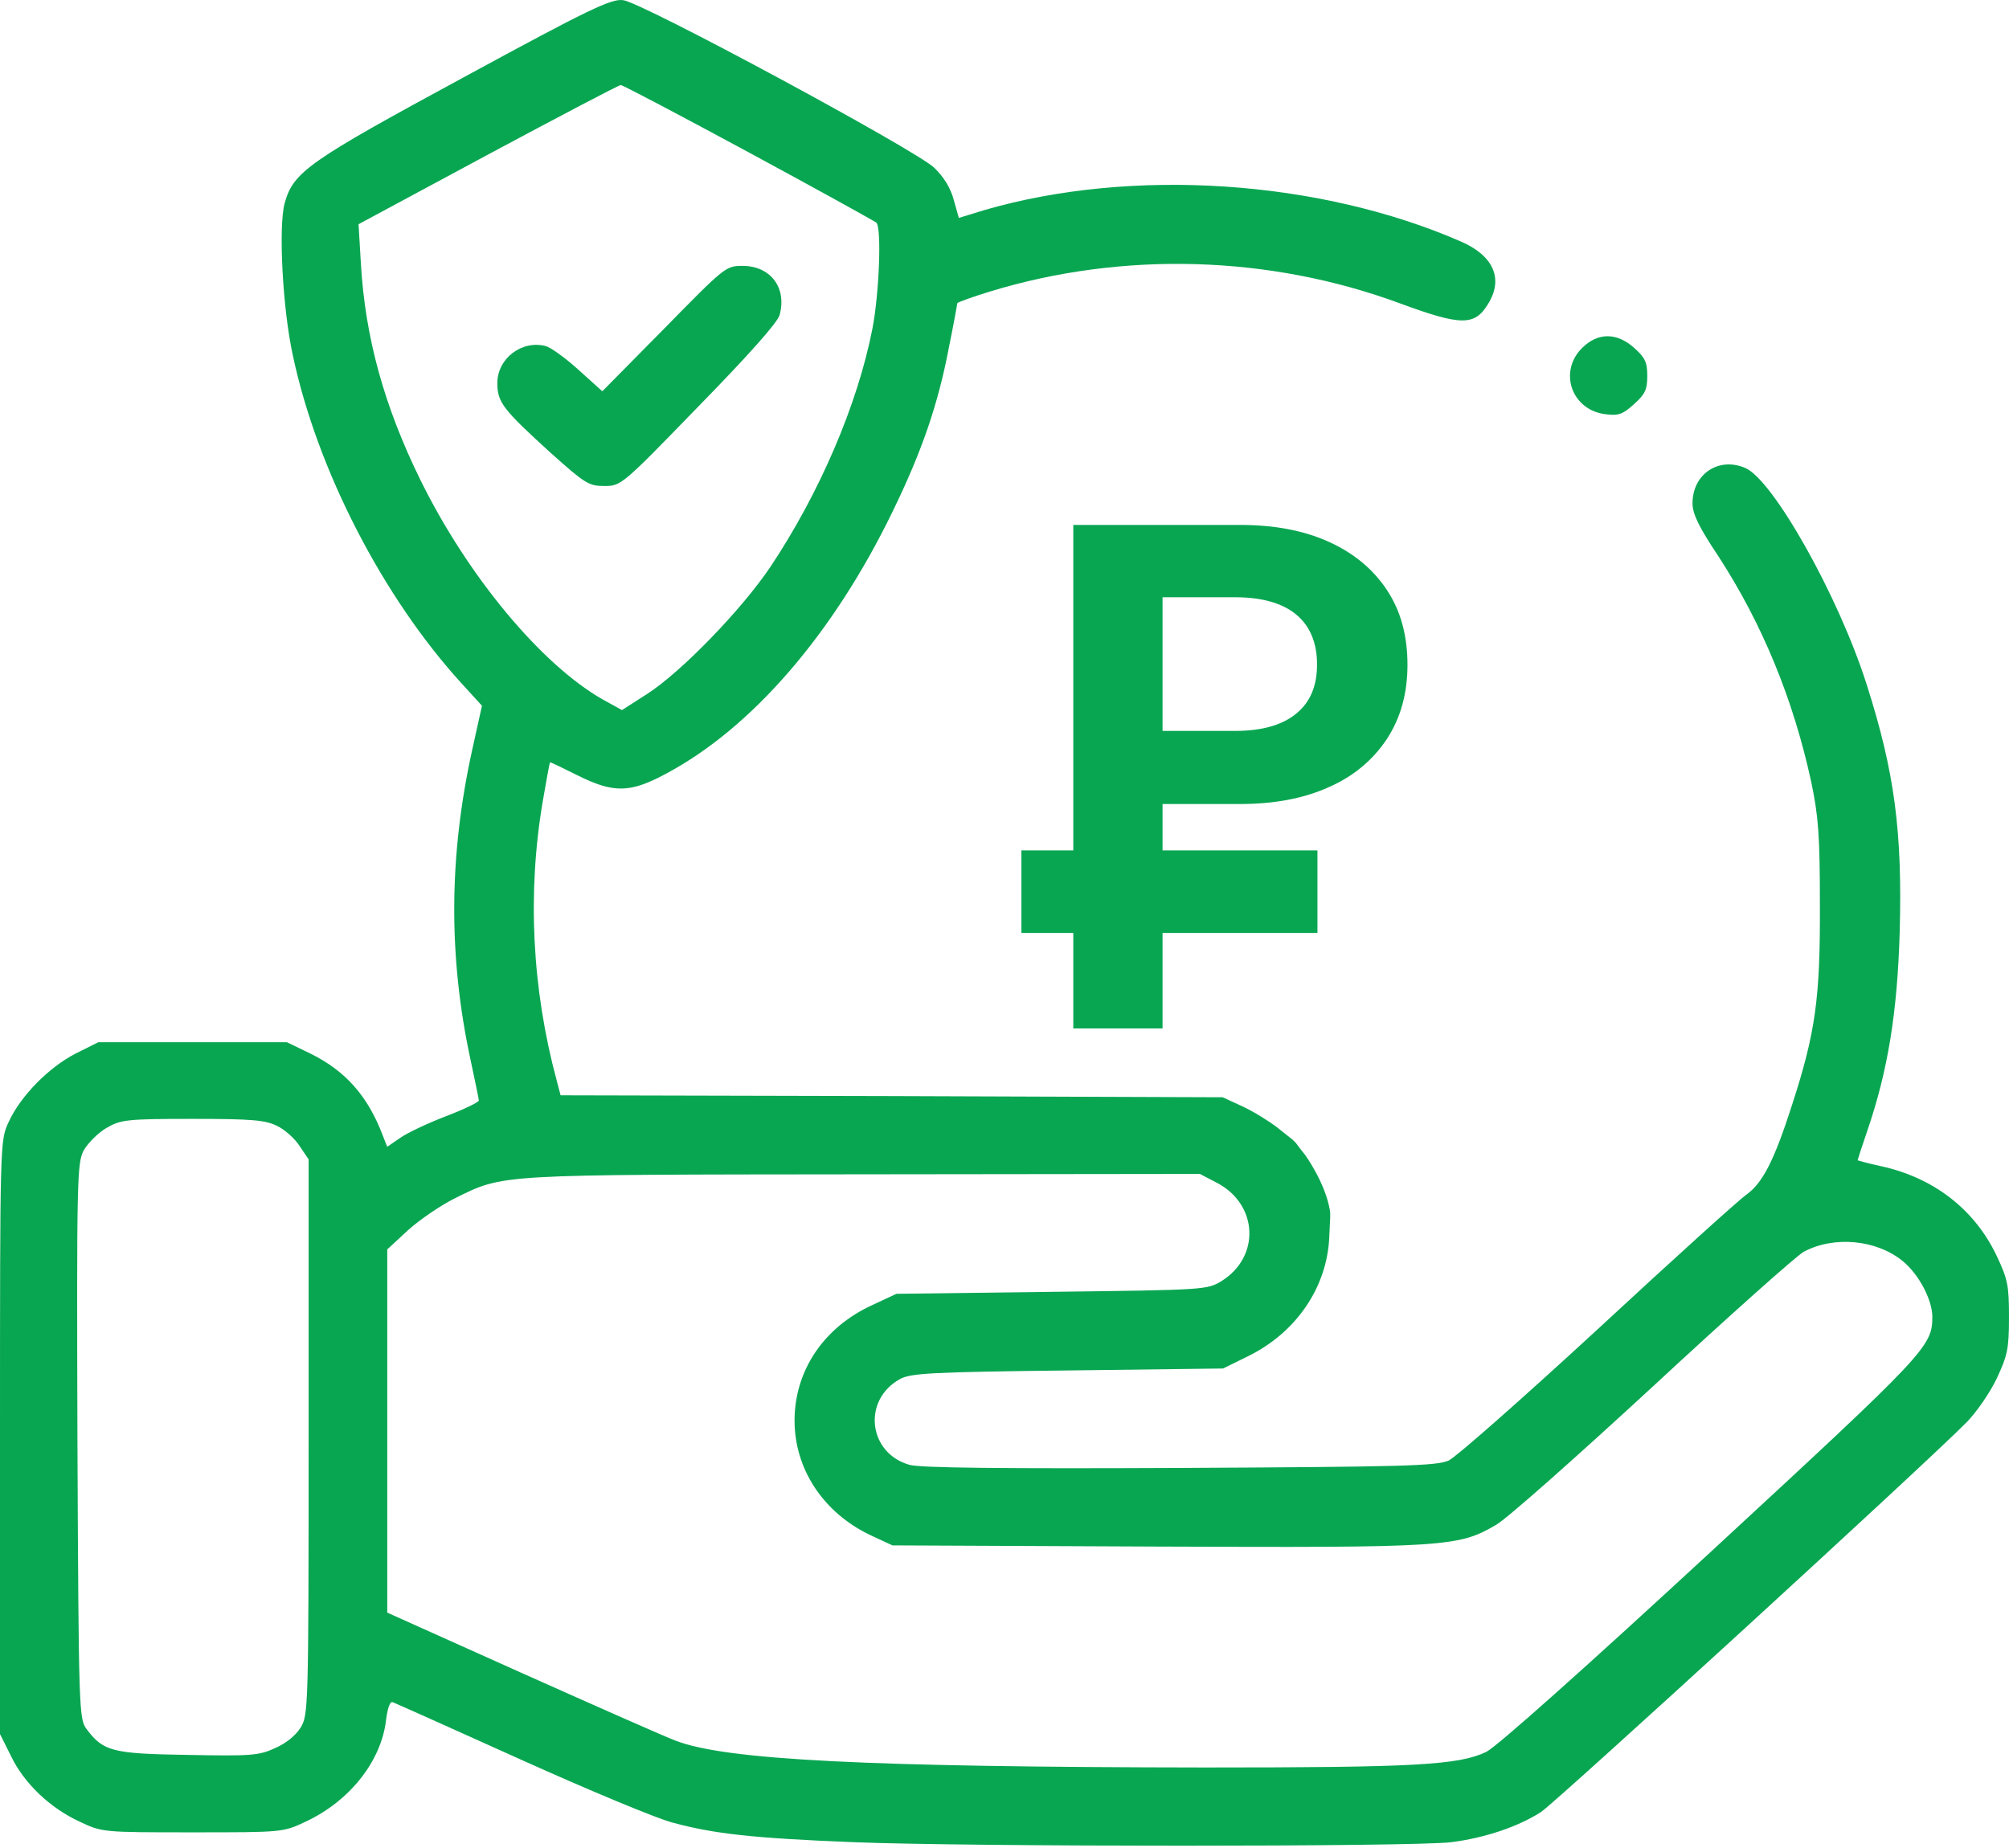
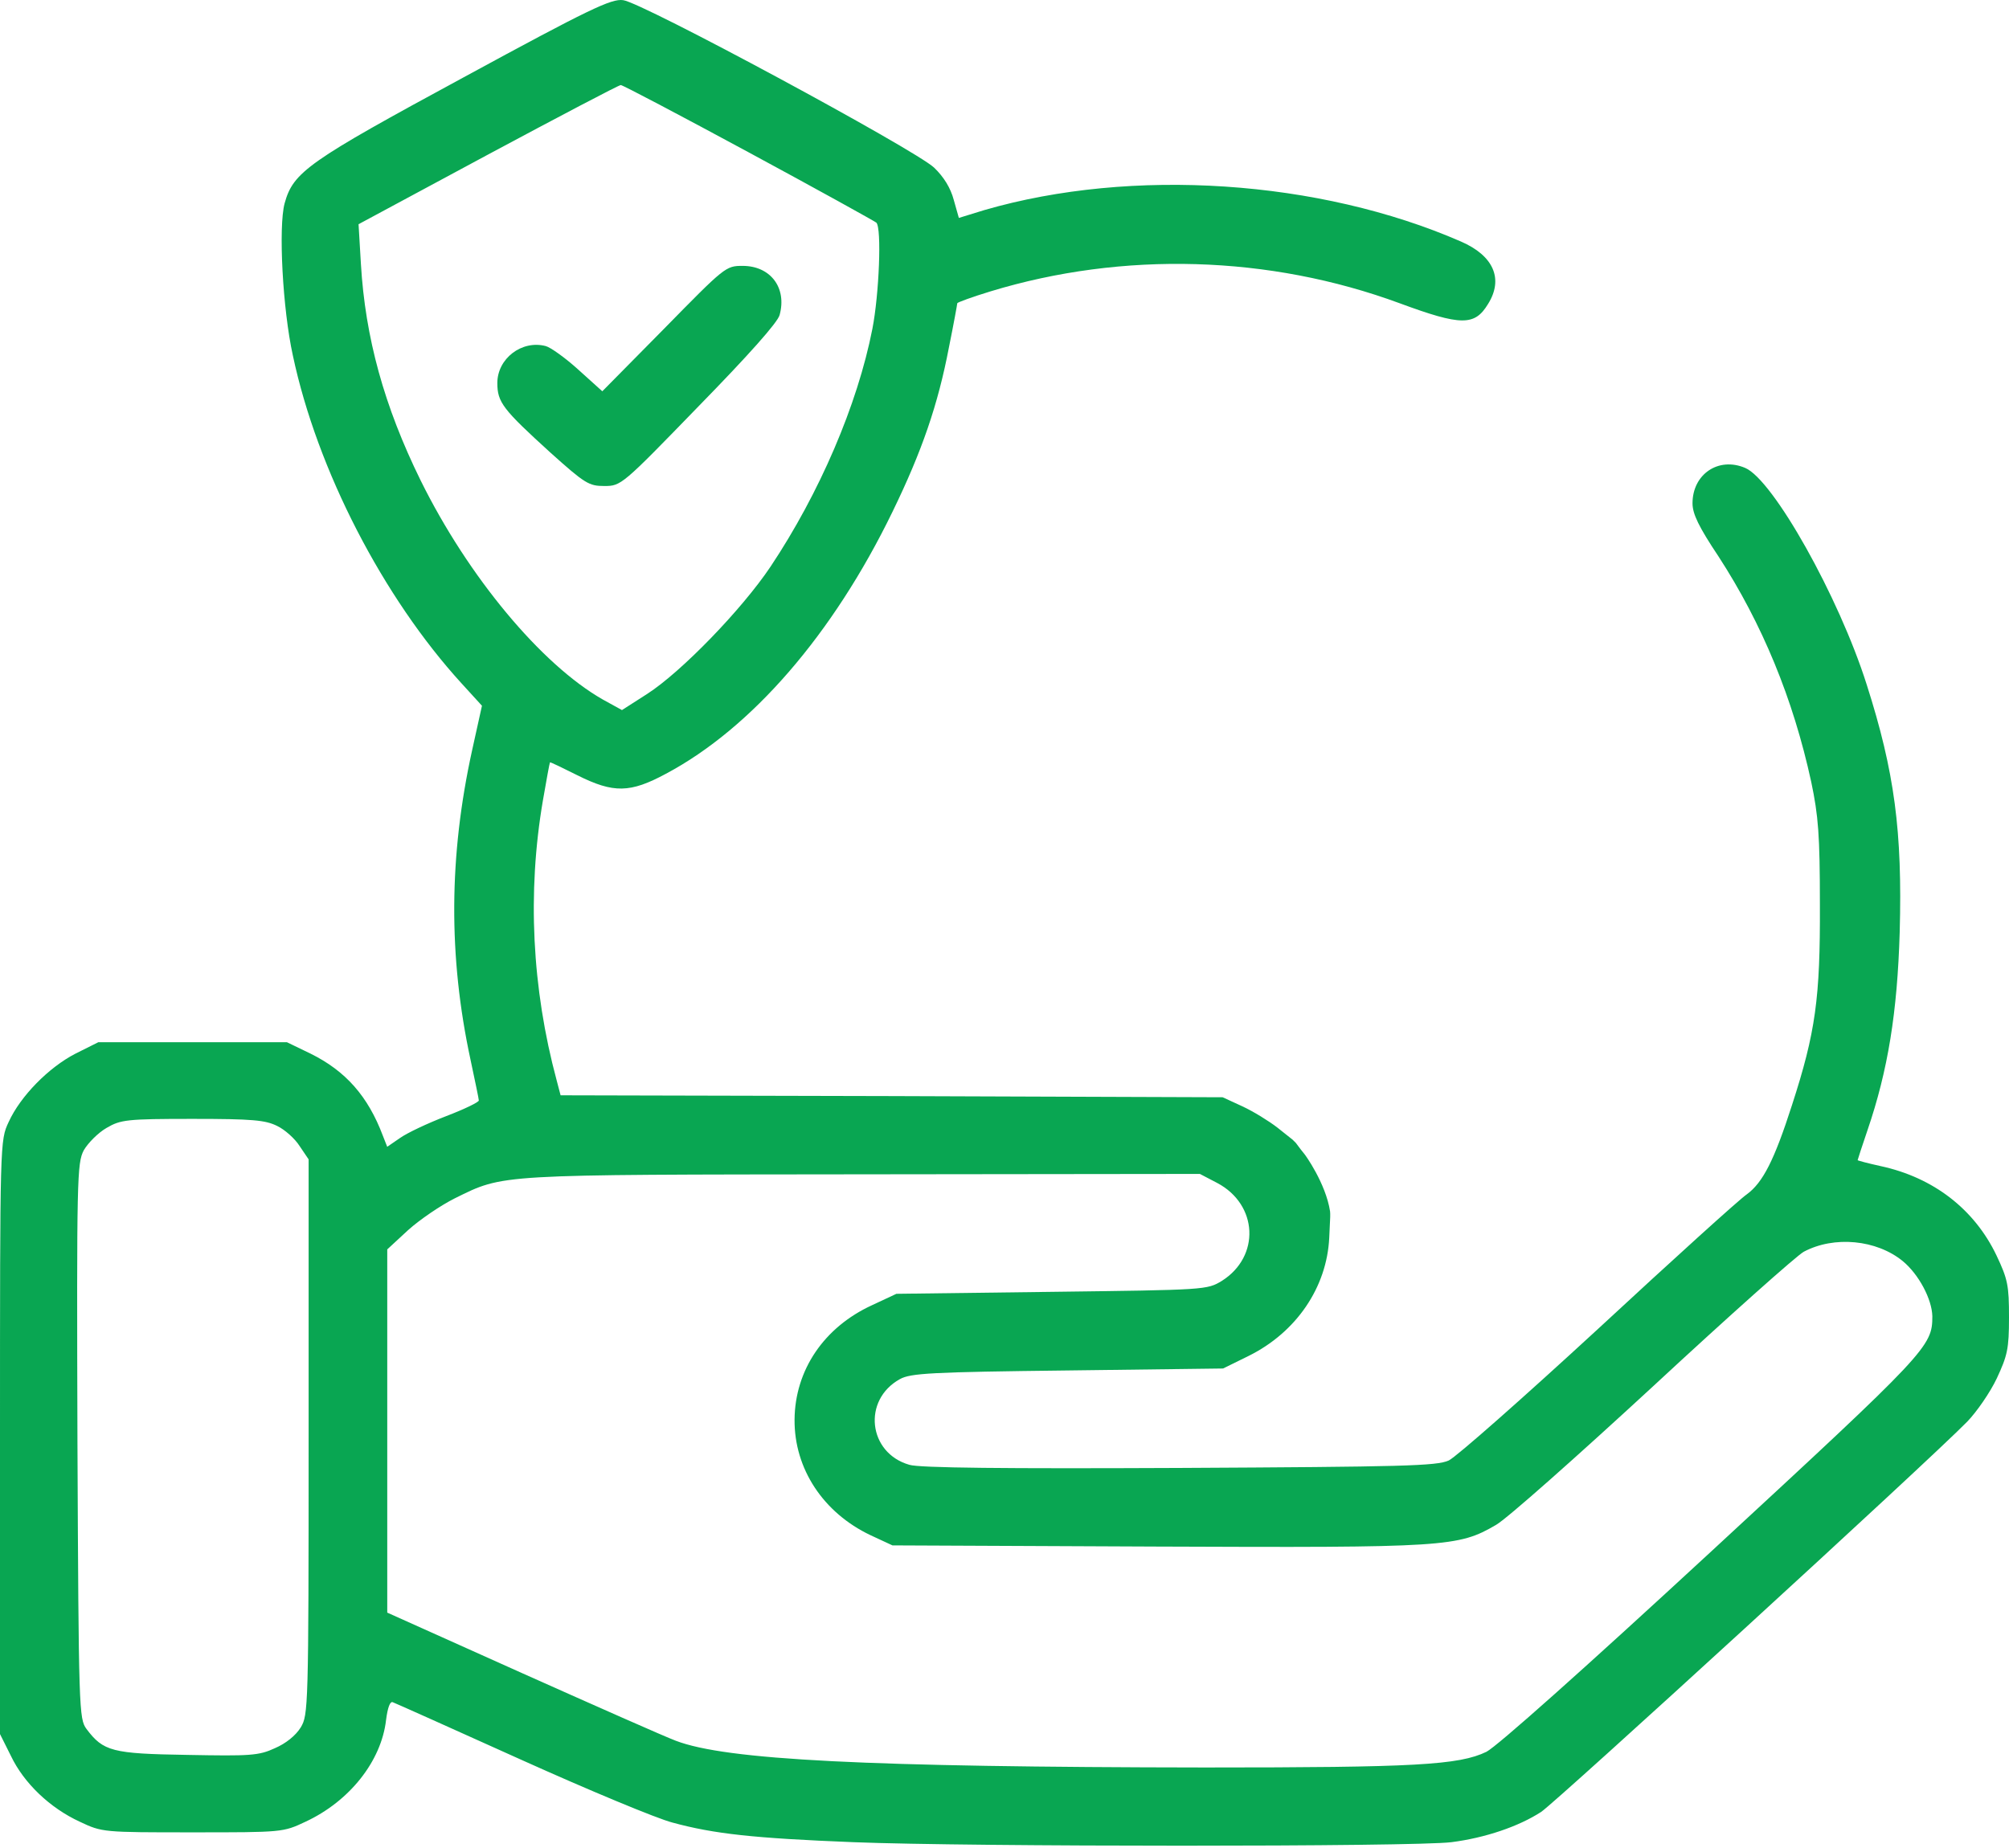
<svg xmlns="http://www.w3.org/2000/svg" width="200" height="184" viewBox="0 0 200 184" fill="none">
-   <path d="M157.494 34.653C155.146 37.001 156.437 40.758 159.725 41.228C161.134 41.424 161.525 41.267 162.66 40.249C163.756 39.271 163.991 38.801 163.991 37.431C163.991 36.062 163.756 35.592 162.7 34.653C160.977 33.087 159.06 33.087 157.494 34.653Z" fill="#09A652" />
  <path d="M129.851 114.895C129.601 114.594 129.44 114.383 129.01 113.803L128.685 113.478L127.159 112.265C126.297 111.6 124.771 110.66 123.675 110.152L121.718 109.251L88.763 109.134L55.808 109.056L55.417 107.569C52.951 98.41 52.481 88.86 54.047 79.702C54.399 77.666 54.712 75.944 54.752 75.905C54.791 75.866 56.004 76.453 57.491 77.197C61.092 78.997 62.736 78.958 66.297 77.04C74.83 72.5 82.931 63.146 88.841 50.974C91.777 44.946 93.382 40.289 94.478 34.535C94.947 32.226 95.299 30.269 95.299 30.191C95.299 30.113 96.787 29.565 98.587 29.017C111.816 24.985 126.376 25.416 139.331 30.191C145.476 32.461 146.806 32.461 148.137 30.269C149.703 27.764 148.685 25.455 145.436 24.046C131.346 17.901 112.716 16.649 98 20.915L95.456 21.698L94.947 19.897C94.634 18.723 93.969 17.627 92.99 16.688C91.072 14.887 63.871 0.21 62.031 0.015C60.857 -0.142 58.705 0.876 46.18 7.686C30.642 16.101 29.194 17.118 28.333 20.25C27.706 22.598 28.137 30.778 29.155 35.396C31.581 46.825 38.157 59.506 45.945 68.038L47.98 70.269L47.002 74.692C44.693 85.181 44.614 95.201 46.845 105.533C47.276 107.569 47.667 109.408 47.667 109.565C47.706 109.721 46.258 110.426 44.419 111.13C42.579 111.835 40.505 112.813 39.8 113.322L38.548 114.183L38.117 113.087C36.63 109.134 34.399 106.629 30.916 104.907L28.567 103.772H19.178H9.785L7.515 104.907C4.853 106.277 2.035 109.134 0.861 111.717C0 113.557 0 113.557 0 143.107V172.657L1.096 174.848C2.387 177.549 4.971 180.015 7.945 181.385C10.176 182.441 10.254 182.441 19.178 182.441C28.102 182.441 28.18 182.441 30.411 181.385C34.794 179.349 37.965 175.357 38.434 171.248C38.591 170.034 38.826 169.369 39.1 169.486C39.335 169.565 45.088 172.148 51.859 175.201C58.63 178.253 65.401 181.071 66.928 181.463C71.076 182.598 75.069 183.028 84.931 183.42C96.556 183.889 140.822 183.889 144.501 183.42C147.867 182.989 151.194 181.854 153.425 180.406C154.951 179.388 191.82 145.651 195.851 141.541C196.791 140.563 198.121 138.645 198.787 137.236C199.843 134.966 200 134.3 200 131.169C200 127.999 199.883 127.373 198.748 124.985C196.556 120.406 192.485 117.236 187.202 116.101C185.949 115.827 184.932 115.553 184.932 115.514C184.932 115.475 185.362 114.144 185.91 112.539C187.945 106.59 188.885 100.797 189.119 92.813C189.393 82.793 188.611 76.844 185.832 68.156C183.053 59.389 176.517 47.764 173.738 46.59C171.076 45.455 168.493 47.216 168.493 50.112C168.493 51.169 169.119 52.461 171.076 55.396C175.421 62.089 178.513 69.565 180.313 77.862C181.018 81.228 181.174 83.107 181.174 90.073C181.213 99.388 180.744 102.794 178.395 110.034C176.634 115.514 175.499 117.745 173.894 118.919C173.19 119.388 166.536 125.416 159.1 132.304C151.663 139.154 144.971 145.064 144.227 145.416C143.014 145.964 139.726 146.042 117.417 146.159C100.078 146.238 91.507 146.159 90.528 145.846C86.419 144.672 85.832 139.388 89.589 137.314C90.646 136.727 92.681 136.61 106.262 136.453L121.761 136.257L124.305 135.005C129.041 132.657 132.094 128.195 132.329 123.224C132.446 120.797 132.438 121.071 132.411 120.61C131.977 117.799 129.906 114.942 129.851 114.895ZM74.52 15.162C81.331 18.84 87.045 22.011 87.241 22.167C87.789 22.715 87.515 29.33 86.849 32.735C85.362 40.328 81.566 49.134 76.712 56.414C73.855 60.68 67.828 66.903 64.423 69.095L61.918 70.7L60 69.643C53.894 66.159 46.614 57.431 41.879 47.843C38.239 40.445 36.36 33.596 35.929 26.277L35.695 22.324L48.571 15.396C55.656 11.6 61.605 8.469 61.8 8.469C61.996 8.469 67.71 11.482 74.52 15.162ZM27.593 112.109C28.337 112.461 29.354 113.361 29.824 114.105L30.724 115.435V143.068C30.724 170.113 30.685 170.739 29.941 171.991C29.433 172.813 28.454 173.596 27.358 174.066C25.753 174.809 24.892 174.848 18.669 174.731C11.155 174.614 10.293 174.379 8.611 172.148C7.867 171.13 7.828 170.386 7.71 143.498C7.632 117.197 7.671 115.827 8.337 114.535C8.767 113.792 9.785 112.774 10.607 112.304C12.016 111.482 12.603 111.404 19.178 111.404C25.127 111.404 26.419 111.522 27.593 112.109ZM121.174 117.784C125.245 119.936 125.479 125.103 121.644 127.529C120.157 128.43 120.078 128.43 104.697 128.625L89.237 128.821L86.81 129.956C82.035 132.148 79.139 136.414 79.1 141.345C79.061 146.238 81.957 150.621 86.654 152.852L88.845 153.87L115.147 153.987C143.992 154.105 145.166 154.026 148.924 151.835C149.98 151.248 156.986 145.024 164.579 138.019C172.133 131.013 178.904 124.985 179.569 124.633C182.583 123.028 186.81 123.42 189.432 125.572C191.037 126.903 192.329 129.369 192.368 131.052C192.368 134.066 191.937 134.535 170.372 154.457C157.534 166.316 149.041 173.87 147.984 174.418C145.245 175.749 140.822 175.983 119.961 175.983C86.223 175.944 72.29 175.24 67.28 173.322C66.223 172.931 59.335 169.878 51.977 166.59L38.552 160.563V142.48V124.398L40.626 122.48C41.8 121.424 43.875 120.015 45.284 119.31C50.215 116.884 49.237 116.962 85.949 116.923L119.452 116.884L121.174 117.784Z" fill="#09A652" />
  <path d="M66.106 32.735L59.961 38.958L57.573 36.805C56.282 35.631 54.794 34.574 54.325 34.457C51.937 33.831 49.511 35.709 49.511 38.136C49.511 40.054 50.059 40.758 54.794 45.064C58.239 48.156 58.63 48.39 60.157 48.39C61.84 48.39 61.918 48.312 69.55 40.445C74.52 35.357 77.417 32.109 77.612 31.365C78.356 28.664 76.712 26.473 73.933 26.473C72.251 26.473 72.172 26.551 66.106 32.735Z" fill="#09A652" />
-   <path d="M138.082 58.762C136.712 56.688 134.795 55.083 132.29 53.948C129.785 52.813 126.849 52.265 123.444 52.265H106.849V84.672H101.683V92.891H106.849V102.402H115.734V92.891H131.155V84.672H115.734V80.054H123.444C126.849 80.054 129.785 79.506 132.29 78.371C134.795 77.275 136.712 75.631 138.082 73.557C139.452 71.443 140.117 69.017 140.117 66.199C140.117 63.302 139.452 60.837 138.082 58.762ZM129.041 71.052C127.671 72.187 125.636 72.774 122.975 72.774H115.734V59.467H122.975C125.636 59.467 127.671 60.054 129.041 61.189C130.411 62.324 131.115 64.007 131.115 66.159C131.115 68.273 130.45 69.917 129.041 71.052Z" fill="#09A652" />
</svg>